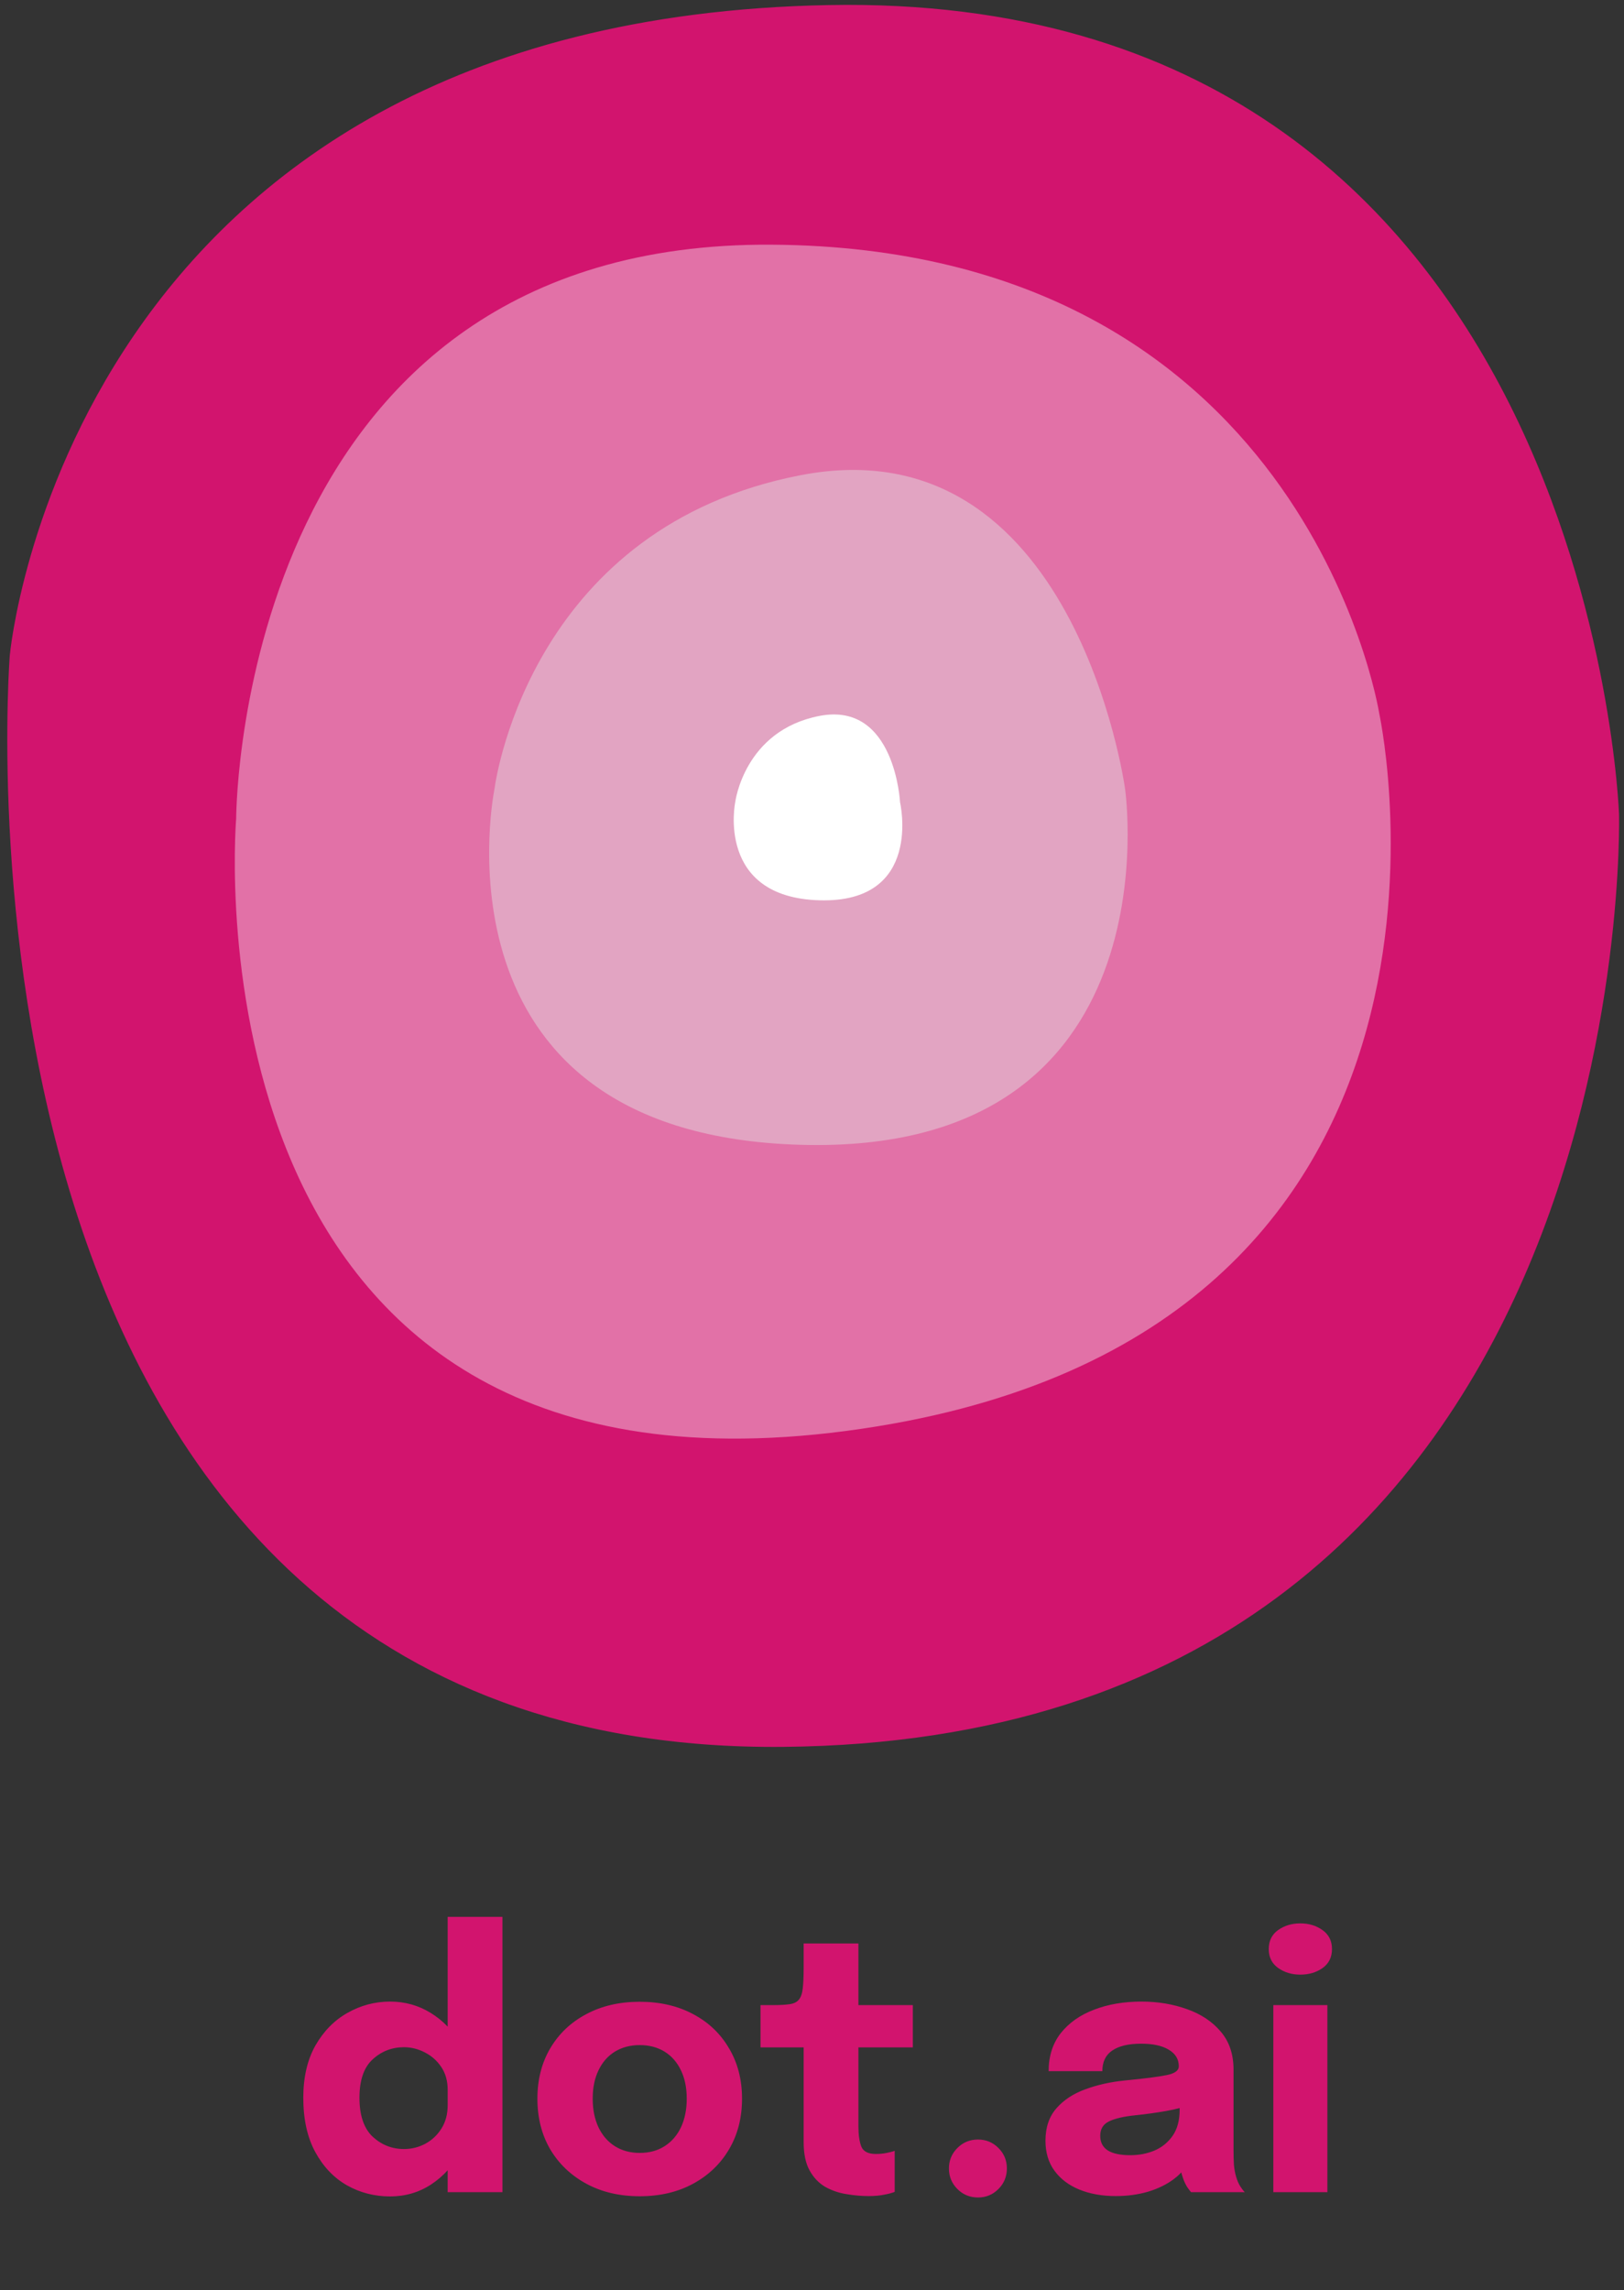
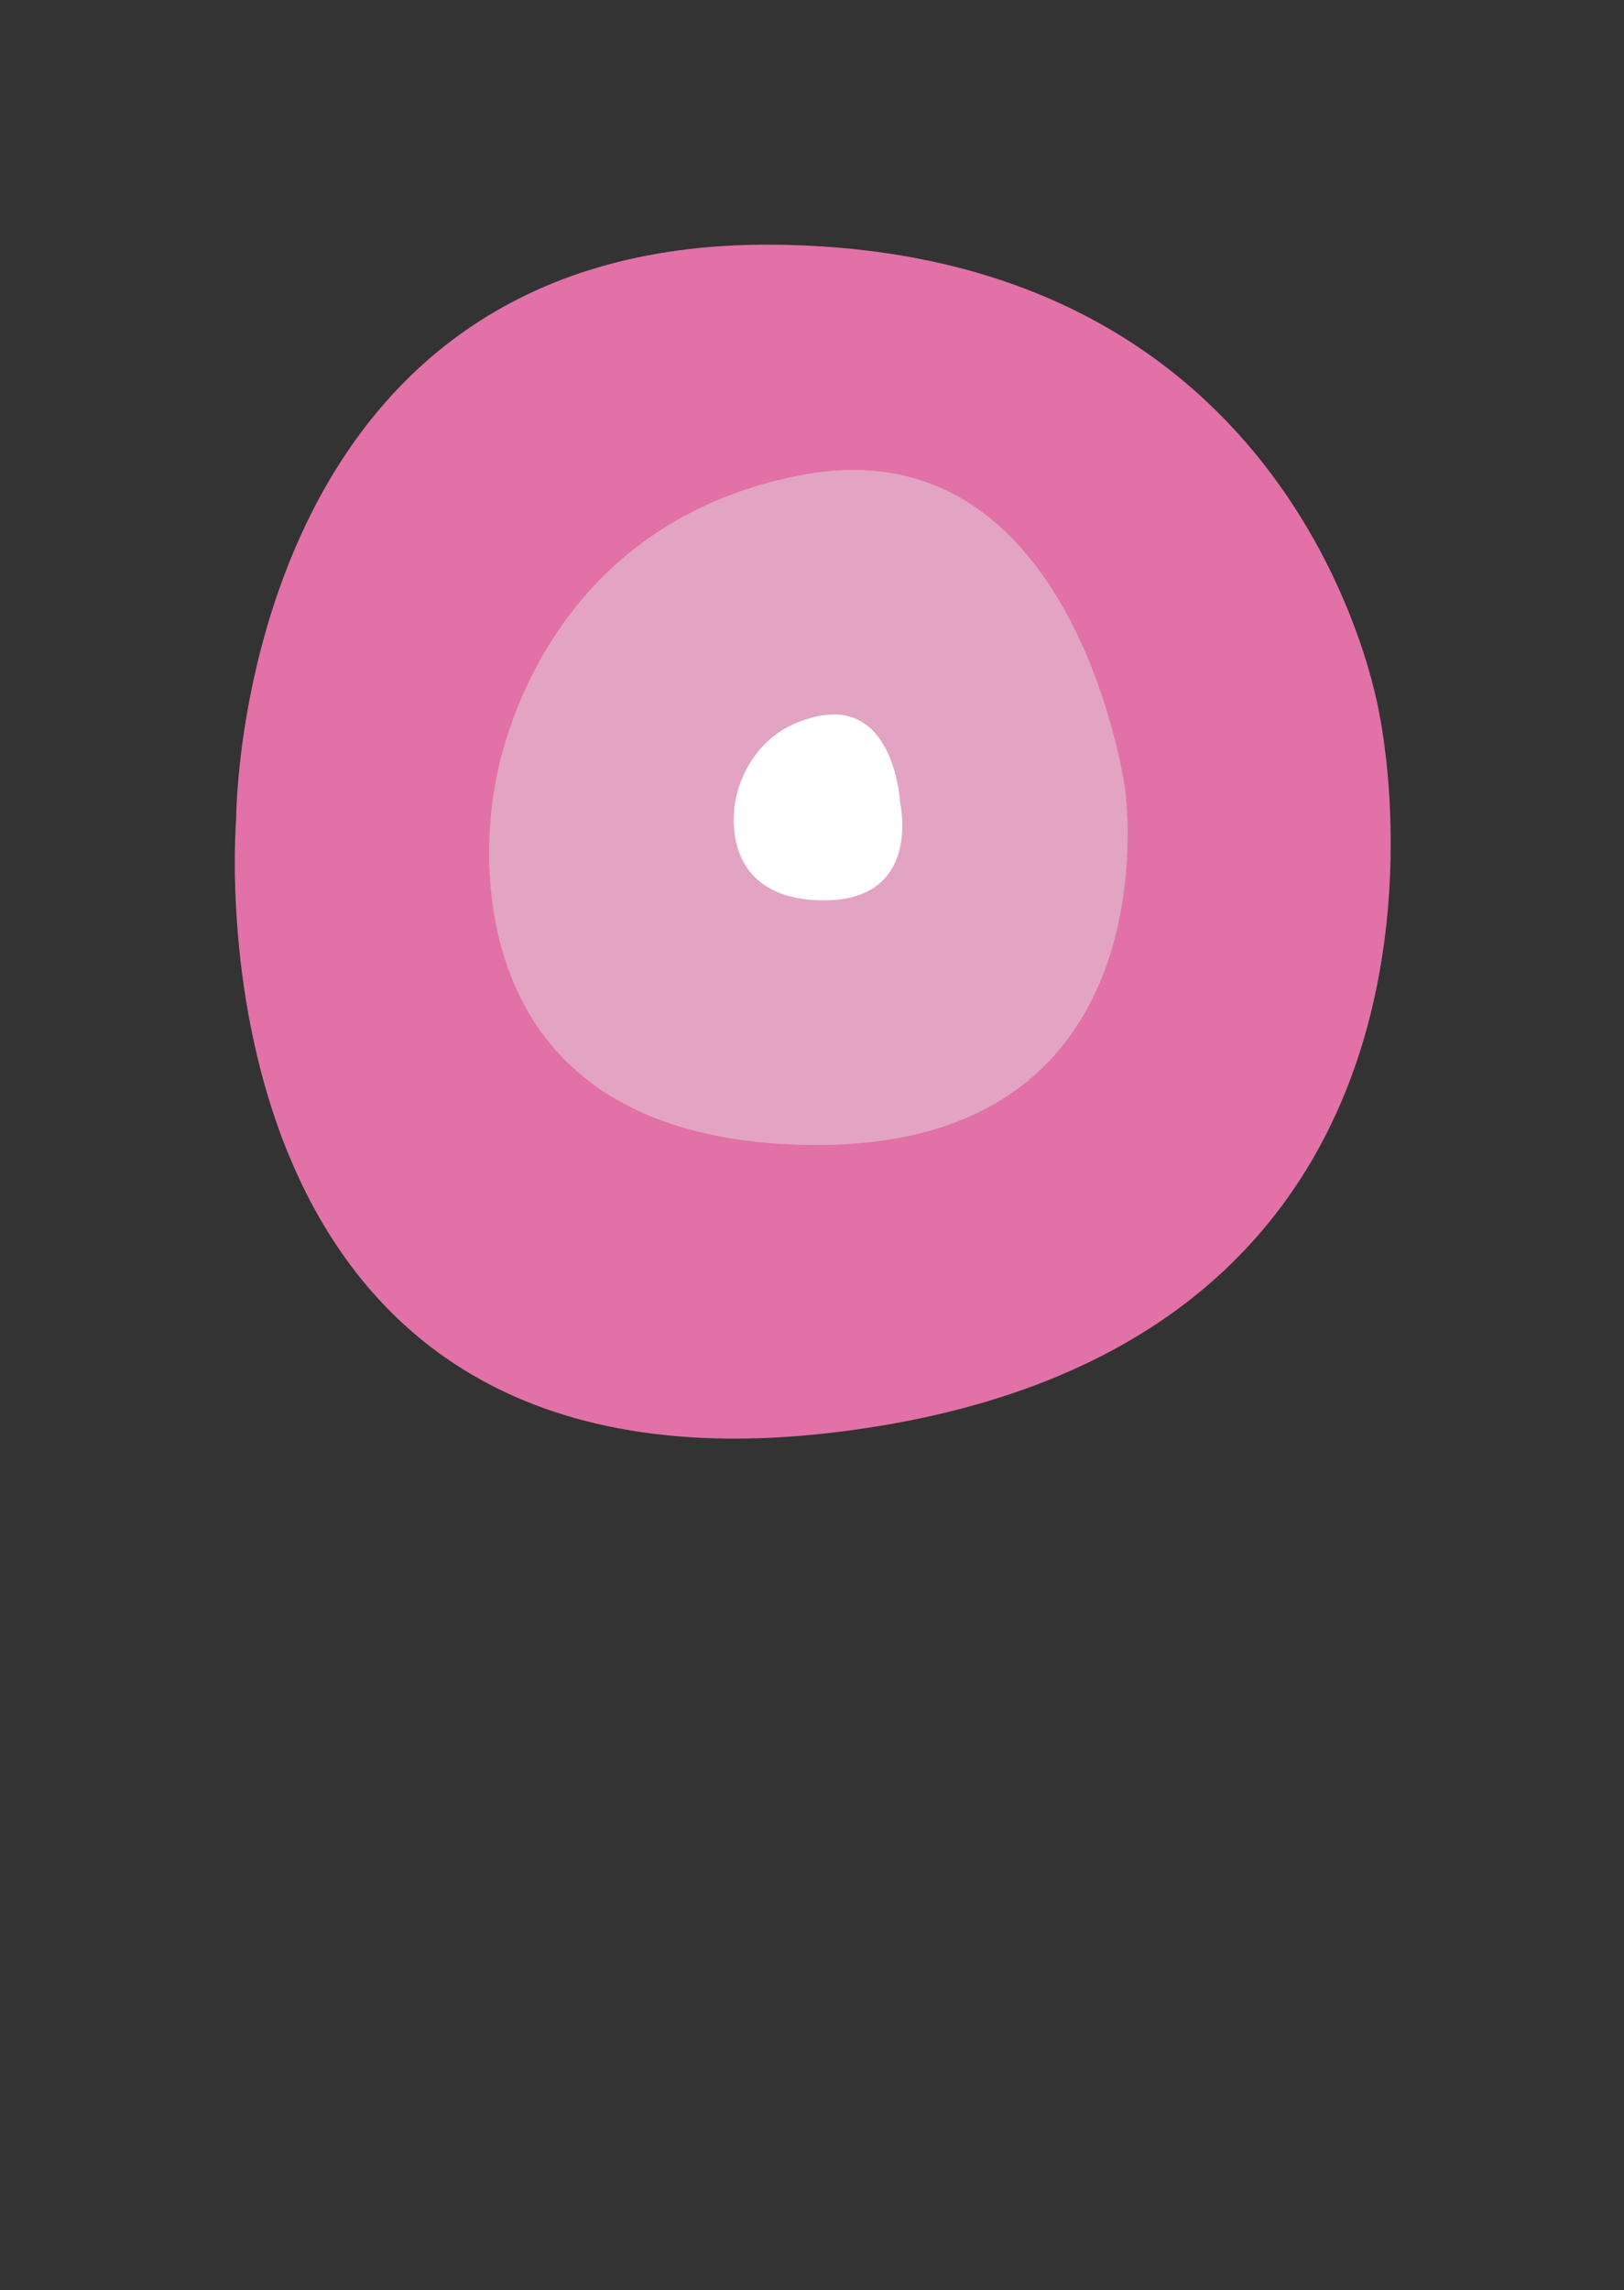
<svg xmlns="http://www.w3.org/2000/svg" width="166" height="234" viewBox="0 0 166 234" fill="none">
  <rect x="0" y="0" width="166" height="234" fill="#333333" stroke="none" />
-   <path d="M39.876 224.432C38.279 224.432 36.809 224.054 35.465 223.298C34.121 222.53 33.041 221.396 32.225 219.896C31.41 218.396 31.002 216.548 31.002 214.352C31.002 212.252 31.416 210.47 32.243 209.006C33.084 207.542 34.175 206.432 35.52 205.676C36.876 204.908 38.328 204.524 39.876 204.524C41.388 204.524 42.767 204.908 44.016 205.676C45.276 206.444 46.283 207.494 47.039 208.826C47.795 210.146 48.173 211.67 48.173 213.398C48.173 213.458 48.173 213.518 48.173 213.578C48.173 213.626 48.173 213.68 48.173 213.74L45.761 213.776C45.761 213.74 45.761 213.704 45.761 213.668C45.761 213.62 45.761 213.578 45.761 213.542C45.761 212.642 45.545 211.868 45.114 211.22C44.681 210.572 44.123 210.074 43.44 209.726C42.755 209.366 42.041 209.186 41.297 209.186C40.062 209.186 38.993 209.6 38.093 210.428C37.194 211.244 36.743 212.552 36.743 214.352C36.743 216.152 37.194 217.478 38.093 218.33C39.005 219.17 40.074 219.59 41.297 219.59C42.066 219.59 42.791 219.41 43.475 219.05C44.16 218.678 44.712 218.156 45.132 217.484C45.551 216.812 45.761 216.02 45.761 215.108L48.173 215.234C48.173 216.95 47.801 218.504 47.057 219.896C46.325 221.276 45.33 222.38 44.069 223.208C42.822 224.024 41.423 224.432 39.876 224.432ZM45.761 224V195.866H51.359V224H45.761ZM65.39 224.414C63.326 224.414 61.508 223.988 59.936 223.136C58.364 222.284 57.134 221.114 56.246 219.626C55.37 218.126 54.932 216.398 54.932 214.442C54.932 212.498 55.37 210.782 56.246 209.294C57.134 207.794 58.364 206.63 59.936 205.802C61.508 204.962 63.326 204.542 65.39 204.542C67.454 204.542 69.272 204.962 70.844 205.802C72.416 206.63 73.64 207.794 74.516 209.294C75.404 210.782 75.848 212.498 75.848 214.442C75.848 216.398 75.404 218.126 74.516 219.626C73.64 221.114 72.416 222.284 70.844 223.136C69.272 223.988 67.454 224.414 65.39 224.414ZM65.39 219.986C66.362 219.986 67.208 219.758 67.928 219.302C68.648 218.846 69.206 218.204 69.602 217.376C69.998 216.536 70.196 215.558 70.196 214.442C70.196 213.326 69.998 212.36 69.602 211.544C69.206 210.716 68.648 210.08 67.928 209.636C67.208 209.192 66.362 208.97 65.39 208.97C64.43 208.97 63.584 209.192 62.852 209.636C62.132 210.08 61.574 210.716 61.178 211.544C60.782 212.36 60.584 213.326 60.584 214.442C60.584 215.558 60.782 216.536 61.178 217.376C61.574 218.204 62.132 218.846 62.852 219.302C63.584 219.758 64.43 219.986 65.39 219.986ZM88.789 224.396C88.057 224.396 87.301 224.33 86.521 224.198C85.753 224.078 85.033 223.832 84.361 223.46C83.701 223.076 83.167 222.518 82.759 221.786C82.351 221.054 82.147 220.088 82.147 218.888C82.147 218.624 82.147 218.354 82.147 218.078C82.147 217.802 82.147 217.526 82.147 217.25V209.204H77.737V204.884H78.979C79.699 204.884 80.269 204.854 80.689 204.794C81.121 204.734 81.439 204.584 81.643 204.344C81.859 204.092 81.997 203.702 82.057 203.174C82.117 202.646 82.147 201.92 82.147 200.996V198.584H87.745V204.884H93.307V209.204H87.745V216.08C87.745 216.296 87.745 216.506 87.745 216.71C87.745 216.914 87.745 217.112 87.745 217.304C87.745 218.132 87.841 218.804 88.033 219.32C88.237 219.836 88.735 220.094 89.527 220.094C89.923 220.094 90.295 220.058 90.643 219.986C91.003 219.914 91.273 219.842 91.453 219.77V223.964C91.201 224.072 90.847 224.168 90.391 224.252C89.935 224.348 89.401 224.396 88.789 224.396ZM99.968 224.54C99.14 224.54 98.438 224.252 97.862 223.676C97.286 223.1 96.998 222.398 96.998 221.57C96.998 220.754 97.286 220.058 97.862 219.482C98.438 218.906 99.14 218.618 99.968 218.618C100.784 218.618 101.48 218.906 102.056 219.482C102.632 220.058 102.92 220.754 102.92 221.57C102.92 222.398 102.632 223.1 102.056 223.676C101.48 224.252 100.784 224.54 99.968 224.54ZM114.046 224.396C112.654 224.396 111.412 224.174 110.32 223.73C109.24 223.286 108.394 222.644 107.782 221.804C107.17 220.964 106.864 219.944 106.864 218.744C106.864 217.388 107.236 216.284 107.98 215.432C108.724 214.58 109.708 213.932 110.932 213.488C112.168 213.032 113.506 212.732 114.946 212.588C117.046 212.384 118.492 212.198 119.284 212.03C120.088 211.862 120.49 211.568 120.49 211.148C120.49 211.136 120.49 211.124 120.49 211.112C120.49 210.404 120.148 209.846 119.464 209.438C118.792 209.03 117.85 208.826 116.638 208.826C115.354 208.826 114.37 209.06 113.686 209.528C113.014 209.984 112.678 210.686 112.678 211.634H107.188C107.188 210.098 107.602 208.802 108.43 207.746C109.27 206.69 110.404 205.892 111.832 205.352C113.26 204.8 114.874 204.524 116.674 204.524C118.354 204.524 119.908 204.782 121.336 205.298C122.764 205.802 123.91 206.564 124.774 207.584C125.65 208.604 126.088 209.9 126.088 211.472C126.088 211.724 126.088 211.976 126.088 212.228C126.088 212.468 126.088 212.714 126.088 212.966V219.734C126.088 220.226 126.1 220.7 126.124 221.156C126.16 221.6 126.232 222.008 126.34 222.38C126.46 222.8 126.61 223.148 126.79 223.424C126.97 223.7 127.12 223.892 127.24 224H121.75C121.666 223.916 121.534 223.742 121.354 223.478C121.186 223.214 121.042 222.908 120.922 222.56C120.778 222.14 120.67 221.72 120.598 221.3C120.538 220.868 120.508 220.364 120.508 219.788L121.66 220.58C121.324 221.372 120.778 222.056 120.022 222.632C119.278 223.196 118.39 223.634 117.358 223.946C116.338 224.246 115.234 224.396 114.046 224.396ZM115.54 220.22C116.416 220.22 117.232 220.064 117.988 219.752C118.756 219.428 119.38 218.924 119.86 218.24C120.34 217.556 120.58 216.662 120.58 215.558V213.632L121.966 214.982C121.174 215.27 120.256 215.51 119.212 215.702C118.18 215.882 117.148 216.026 116.116 216.134C114.892 216.254 113.974 216.464 113.362 216.764C112.762 217.052 112.462 217.544 112.462 218.24C112.462 218.9 112.72 219.398 113.236 219.734C113.752 220.058 114.52 220.22 115.54 220.22ZM130.156 224V204.884H135.682V224H130.156ZM132.91 201.77C132.046 201.77 131.29 201.542 130.642 201.086C130.006 200.63 129.688 199.988 129.688 199.16C129.688 198.32 130.006 197.672 130.642 197.216C131.29 196.76 132.046 196.532 132.91 196.532C133.786 196.532 134.542 196.76 135.178 197.216C135.826 197.672 136.15 198.32 136.15 199.16C136.15 200 135.826 200.648 135.178 201.104C134.542 201.548 133.786 201.77 132.91 201.77Z" fill="#D2146E" />
-   <path d="M82.985 76.015C76.932 76.381 75.152 85.901 75.152 85.901C75.152 85.901 73.016 94.689 84.765 93.957C96.515 93.224 92.243 82.239 92.243 82.239C92.243 82.239 89.038 75.648 82.985 76.015Z" fill="#D9D9D9" stroke="black" />
-   <path d="M84.733 1.018C7.353 2.46 1.5 67 1.5 67C1.5 67 -7.403 178.803 80.055 177.996C167.512 177.188 164.992 83.199 164.992 83.199C164.992 83.199 162.113 -0.423 84.733 1.018Z" fill="#D2146E" stroke="#D2146E" />
  <path d="M78.883 25.002C25.004 24.648 24.155 81.787 24.141 83.589C24.141 83.646 24.143 83.612 24.138 83.669C23.995 85.477 18.907 155.084 86.446 146.22C154.202 137.328 141.264 74.254 141.004 73.018C140.996 72.98 141.002 73.014 140.996 72.975C140.795 71.738 132.895 25.357 78.883 25.002Z" fill="#E271A7" />
  <path d="M81.857 48.552C54.714 53.783 50.78 78.932 50.557 80.525C50.55 80.579 50.544 80.614 50.534 80.668C50.216 82.32 44.214 115.92 81.857 116.978C120.35 118.06 115.028 80.796 115 80.605C114.999 80.6 115.001 80.61 115 80.604C114.974 80.413 109.819 43.164 81.857 48.552Z" fill="#E2A4C2" />
  <path d="M83.772 73.151C76.053 74.638 75.15 81.977 75.15 81.977C75.15 81.977 73.145 91.694 83.772 91.993C94.399 92.291 92 81.978 92 81.978C92 81.978 91.492 71.663 83.772 73.151Z" fill="white" />
</svg>